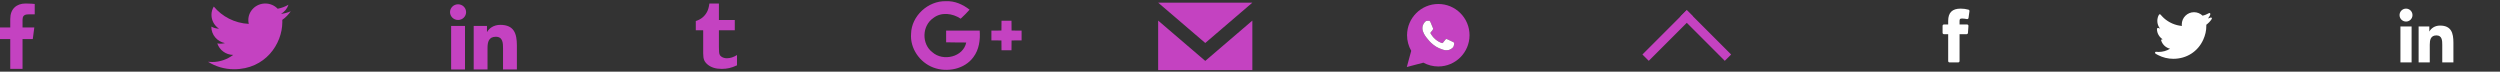
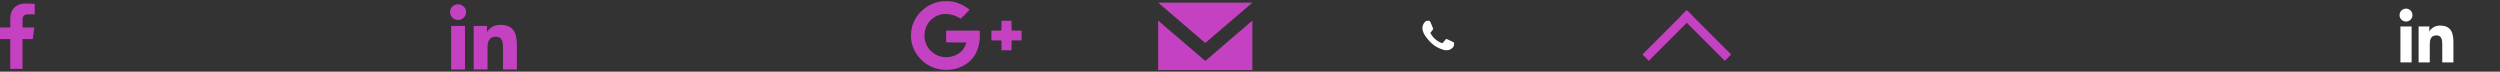
<svg xmlns="http://www.w3.org/2000/svg" version="1.1" id="social" x="0px" y="0px" width="558px" height="16px" viewBox="0 0 558 16" enable-background="new 0 0 558 16" xml:space="preserve">
  <rect x="0" y="0" width="558" height="16" fill="#333333" stroke="none" />
  <g id="twitter" transform="translate(46.43, 0.783)">
-     <path id="Fill-1" fill="#C442C1" d="M17.955,0.271c-0.732,0.424-1.542,0.732-2.406,0.899C14.858,0.45,13.874,0,12.783,0   c-2.091,0-3.789,1.658-3.789,3.704c0,0.291,0.034,0.572,0.099,0.844c-3.148-0.155-5.94-1.629-7.809-3.87   C0.959,1.225,0.771,1.861,0.771,2.54c0,1.285,0.67,2.417,1.686,3.082c-0.62-0.019-1.205-0.185-1.716-0.463v0.046   C0.741,7,2.047,8.497,3.78,8.838C3.463,8.922,3.128,8.967,2.781,8.967c-0.243,0-0.48-0.023-0.712-0.066   c0.482,1.471,1.881,2.542,3.539,2.572c-1.297,0.992-2.93,1.584-4.704,1.584c-0.307,0-0.608-0.016-0.904-0.051   c1.677,1.051,3.667,1.664,5.807,1.664c6.968,0,10.778-5.646,10.778-10.541c0-0.161-0.002-0.32-0.01-0.478   c0.739-0.522,1.382-1.175,1.891-1.918c-0.68,0.294-1.411,0.494-2.176,0.583C17.072,1.861,17.673,1.135,17.955,0.271" />
-   </g>
+     </g>
  <g id="linkedin" transform="translate(100.066, 0.783)">
    <path id="Fill-7" fill="#C442C1" d="M2.176,0.174c-0.993,0-1.795,0.785-1.795,1.751s0.802,1.751,1.795,1.751   c0.99,0,1.792-0.785,1.792-1.751S3.165,0.174,2.176,0.174" />
    <polygon id="Fill-9" fill="#C442C1" points="0.626,14.727 3.721,14.727 3.721,5.007 0.626,5.007  " />
    <path id="Fill-10" fill="#C442C1" d="M15.302,14.727V9.395c0-2.619-0.579-4.63-3.707-4.63c-1.505,0-2.514,0.805-2.927,1.569H8.626   V5.006H5.662v9.721H8.75V9.917c0-1.268,0.245-2.496,1.854-2.496c1.585,0,1.606,1.453,1.606,2.58v4.729L15.302,14.727L15.302,14.727   z" />
  </g>
  <g id="facebook" transform="translate(0, 0.783)">
    <path id="Fill-14" fill="#C442C1" d="M6.346,2.423H7.75v-2.32C7.507,0.071,6.673,0,5.704,0C3.678,0,2.291,1.21,2.291,3.429v1.913H0   v2.594h2.291v6.656H5.03V7.936h2.287l0.342-2.594H5.03V3.687C5.03,2.936,5.244,2.423,6.346,2.423" />
  </g>
-   <path id="tumblr" fill="#C442C1" d="M164.498,14.58v-2.301c-0.747,0.479-1.498,0.723-2.255,0.723c-0.425,0-0.802-0.1-1.132-0.293  c-0.251-0.143-0.42-0.336-0.513-0.574c-0.092-0.24-0.138-0.783-0.138-1.629V6.762h3.543V4.471h-3.543V0.783h-2.123  c-0.095,0.752-0.27,1.373-0.522,1.86c-0.252,0.488-0.588,0.905-1.007,1.253c-0.416,0.347-0.92,0.615-1.507,0.8v2.066h1.65v5.119  c0,0.668,0.071,1.178,0.214,1.527c0.143,0.352,0.4,0.684,0.771,0.996c0.371,0.311,0.817,0.551,1.343,0.721  c0.524,0.167,1.127,0.251,1.81,0.251c0.6,0,1.16-0.058,1.677-0.177C163.282,15.082,163.86,14.875,164.498,14.58z" />
  <g id="googleplus" transform="translate(203.333, 0)">
    <g id="Group-3" transform="translate(0, 0.2)">
      <g id="Clip-2">
		</g>
      <defs>
        <filter id="Adobe_OpacityMaskFilter" filterUnits="userSpaceOnUse" x="-0.001" y="0.062" width="24.687" height="15.329">
          <feColorMatrix type="matrix" values="1 0 0 0 0  0 1 0 0 0  0 0 1 0 0  0 0 0 1 0" />
        </filter>
      </defs>
      <mask maskUnits="userSpaceOnUse" x="-0.001" y="0.062" width="24.687" height="15.329" id="mask-2">
        <g filter="url(#Adobe_OpacityMaskFilter)">
          <polygon id="path-1" fill="#FFFFFF" points="0.001,15.392 24.686,15.392 24.686,0.061 0.001,0.061 0.001,15.392 0.001,0.061       24.686,0.061 24.686,15.392     " />
        </g>
      </mask>
      <path id="Fill-1_1_" mask="url(#mask-2)" fill="#C442C1" d="M20.206,4.43c-0.008,0.729-0.016,1.457-0.02,2.188    c-0.748,0.004-1.494,0.007-2.238,0.015V8.81c0.744,0.008,1.494,0.016,2.238,0.021c0.008,0.729,0.008,1.457,0.016,2.186h2.23    c0.004-0.729,0.008-1.457,0.016-2.188c0.748-0.008,1.493-0.012,2.238-0.021V6.633c-0.745-0.007-1.494-0.007-2.238-0.015    c-0.008-0.728-0.012-1.46-0.016-2.188H20.206z M0.02,7.343c-0.258,3.229,1.914,6.393,4.98,7.535    c3.054,1.148,6.97,0.365,8.921-2.316c1.287-1.695,1.564-3.876,1.414-5.925c-2.5-0.019-4.997-0.015-7.494-0.007    c-0.004,0.871,0,1.741,0.004,2.612c1.494,0.049,2.991,0.026,4.484,0.049c-0.658,3.238-5.166,4.289-7.55,2.176    C2.327,9.609,2.443,5.54,4.992,3.816c1.782-1.391,4.316-1.046,6.099,0.157c0.699-0.633,1.354-1.31,1.987-2.013    c-1.482-1.156-3.302-1.98-5.237-1.892C3.801-0.064,0.089,3.394,0.02,7.343L0.02,7.343z" />
    </g>
    <g id="Group-6" transform="translate(0, 0.2)">
      <path id="Fill-4" fill="#C442C1" d="M0.02,7.343c0.068-3.949,3.781-7.407,7.82-7.275c1.936-0.087,3.755,0.736,5.237,1.892    c-0.632,0.703-1.288,1.38-1.987,2.013C9.308,2.768,6.774,2.424,4.992,3.815c-2.55,1.724-2.665,5.794-0.214,7.647    c2.385,2.117,6.893,1.066,7.551-2.174c-1.493-0.021-2.99,0-4.484-0.047C7.841,8.37,7.837,7.5,7.841,6.629    c2.497-0.007,4.994-0.011,7.494,0.007c0.15,2.05-0.127,4.23-1.414,5.926C11.969,15.244,8.053,16.027,5,14.878    C1.934,13.736-0.238,10.572,0.02,7.343" />
    </g>
    <path id="Fill-7_1_" fill="#C442C1" d="M20.206,4.629h2.227c0.004,0.729,0.008,1.46,0.016,2.188   c0.744,0.007,1.493,0.007,2.238,0.015V9.01c-0.745,0.008-1.49,0.012-2.238,0.02c-0.008,0.73-0.012,1.459-0.016,2.189h-2.23   c-0.008-0.73-0.008-1.457-0.016-2.188c-0.744-0.006-1.494-0.014-2.238-0.02V6.833c0.744-0.007,1.49-0.011,2.238-0.015   C20.19,6.086,20.198,5.358,20.206,4.629" />
  </g>
  <g id="mail" transform="translate(269, 25)">
    <g id="Group-3_1_">
      <polygon id="Fill-1_2_" fill="#C442C1" points="0.014,-11.406 -10.5,-20.405 -10.5,-9.357 10.525,-9.357 10.525,-20.405   " />
      <polygon id="Fill-2" fill="#C442C1" points="-10.5,-24.405 0.014,-15.404 10.525,-24.405   " />
    </g>
  </g>
-   <path fill="#C442C1" d="M325.961,2.935c-1.316-1.318-3.066-2.044-4.932-2.045c-3.844,0-6.971,3.127-6.973,6.971  c0,1.229,0.32,2.428,0.932,3.485L314,14.957l3.695-0.971c1.018,0.557,2.164,0.849,3.331,0.85h0.003c3.842,0,6.969-3.127,6.971-6.97  C328,6.003,327.276,4.251,325.961,2.935z M324.439,10.352c-0.146,0.407-0.843,0.778-1.178,0.828c-0.3,0.045-0.68,0.063-1.097-0.068  c-0.253-0.08-0.577-0.188-0.993-0.366c-1.747-0.754-2.889-2.514-2.976-2.629c-0.087-0.117-0.711-0.945-0.711-1.803  s0.448-1.278,0.607-1.453c0.159-0.174,0.351-0.218,0.465-0.218c0.116,0,0.231,0.001,0.333,0.007  c0.107,0.005,0.251-0.041,0.395,0.299c0.145,0.348,0.494,1.205,0.537,1.293c0.043,0.087,0.07,0.189,0.014,0.305  c-0.057,0.117-0.086,0.189-0.174,0.291c-0.087,0.102-0.185,0.227-0.261,0.305c-0.087,0.088-0.181,0.182-0.077,0.355  c0.102,0.175,0.451,0.745,0.97,1.207c0.665,0.594,1.229,0.776,1.4,0.862c0.175,0.088,0.274,0.074,0.378-0.043  c0.102-0.114,0.436-0.508,0.551-0.683c0.116-0.176,0.231-0.146,0.393-0.088c0.159,0.06,1.018,0.479,1.189,0.565  c0.174,0.088,0.291,0.132,0.334,0.203C324.584,9.596,324.584,9.943,324.439,10.352z" />
  <path fill="#FFFFFF" d="M324.207,9.318c-0.174-0.086-1.03-0.508-1.189-0.565c-0.158-0.06-0.274-0.088-0.393,0.088  c-0.115,0.175-0.449,0.565-0.551,0.683c-0.104,0.117-0.203,0.131-0.378,0.043c-0.174-0.086-0.735-0.271-1.4-0.862  c-0.519-0.462-0.868-1.032-0.97-1.207c-0.104-0.174-0.01-0.268,0.077-0.355c0.078-0.078,0.174-0.203,0.261-0.305  c0.088-0.102,0.117-0.174,0.174-0.291c0.061-0.115,0.029-0.218-0.014-0.305c-0.043-0.088-0.395-0.945-0.537-1.293  c-0.142-0.34-0.285-0.294-0.395-0.299c-0.102-0.006-0.217-0.007-0.333-0.007c-0.114,0-0.306,0.044-0.465,0.218  c-0.159,0.175-0.607,0.596-0.607,1.453s0.624,1.686,0.711,1.803c0.087,0.115,1.229,1.875,2.976,2.629  c0.416,0.18,0.74,0.286,0.993,0.366c0.417,0.134,0.797,0.113,1.097,0.068c0.335-0.05,1.031-0.421,1.178-0.828  c0.145-0.406,0.145-0.756,0.102-0.828C324.498,9.45,324.381,9.406,324.207,9.318z" />
  <g id="flecha" transform="translate(383.899, 24.899) rotate(45) translate(-383.899, -24.899) translate(376.899, 17.899)">
    <g id="Group-26-Copy" transform="translate(-0, 0)">
	</g>
    <rect id="Rectangle-6" x="-14.244" y="-3.763" transform="matrix(-1 2.535182e-006 -2.535182e-006 -1 -14.49 -5.527)" fill="#C442C1" width="13.999" height="2" />
    <rect id="Rectangle-6_1_" x="-14.244" y="-3.763" transform="matrix(-1 2.535182e-006 -2.535182e-006 -1 -26.488 6.473)" fill="#C442C1" width="2" height="13.999" />
  </g>
-   <path id="facebook-ico" fill="#FFFFFF" d="M437.959,4.134c0.305,0,0.719,0.055,1.055,0.125c0.078,0.016,0.164,0,0.234-0.047  s0.117-0.125,0.125-0.203l0.211-1.523c0.016-0.141-0.07-0.289-0.219-0.328c-0.547-0.156-1.142-0.234-1.758-0.234  c-1.867,0-2.773,0.891-2.773,2.734v0.805h-0.953c-0.164,0-0.297,0.133-0.297,0.297v1.563c0,0.172,0.133,0.305,0.297,0.305h0.953v6  c0,0.164,0.133,0.297,0.297,0.297h1.953c0.156,0,0.289-0.133,0.289-0.297v-6h1.578c0.156,0,0.281-0.125,0.297-0.281l0.109-1.563  c0.008-0.086-0.023-0.164-0.078-0.227c-0.056-0.063-0.133-0.094-0.211-0.094h-1.695V4.774  C437.373,4.259,437.428,4.134,437.959,4.134L437.959,4.134z" />
-   <path id="twiiter-ico" fill="#FFFFFF" d="M493.695,4.117c0-0.115-0.096-0.217-0.218-0.217c-0.066,0-0.534,0.197-0.655,0.23  c0.162-0.189,0.534-0.766,0.534-1.009c0-0.115-0.096-0.217-0.218-0.217c-0.032,0-0.073,0.014-0.106,0.034  c-0.461,0.25-0.901,0.447-1.416,0.555c-0.508-0.487-1.198-0.771-1.909-0.771c-1.503,0-2.735,1.226-2.735,2.735  c0,0.108,0.008,0.224,0.027,0.332c-1.489-0.129-2.904-0.752-4.016-1.747c-0.271-0.244-0.501-0.508-0.744-0.779  c-0.056-0.061-0.103-0.08-0.184-0.08c-0.074,0-0.136,0.054-0.17,0.107c-0.243,0.359-0.372,0.941-0.372,1.375  c0,0.629,0.218,1.246,0.623,1.733c-0.129-0.041-0.325-0.169-0.439-0.169c-0.143,0-0.265,0.102-0.265,0.243  c0,0.948,0.521,1.828,1.32,2.322c-0.062-0.007-0.115-0.026-0.177-0.026c-0.114,0-0.209,0.103-0.209,0.209  c0,0.027,0.006,0.049,0.013,0.074c0.298,0.914,1.043,1.605,1.979,1.822c-0.767,0.475-1.646,0.717-2.539,0.717  c-0.203,0-0.406-0.033-0.604-0.033c-0.122,0-0.217,0.103-0.217,0.217c0,0.074,0.041,0.136,0.102,0.184  c0.177,0.129,0.394,0.236,0.59,0.339c1.043,0.541,2.206,0.826,3.386,0.826c2.952,0,5.478-1.585,6.695-4.278  c0.44-0.97,0.697-2.032,0.678-3.096V5.525c0.461-0.345,0.907-0.792,1.212-1.286C493.682,4.205,493.695,4.165,493.695,4.117  L493.695,4.117z" />
  <path id="Fill-1_3_" fill="#FFFFFF" d="M547.601,13.923h-2.489v-3.897c0-0.93-0.018-2.125-1.295-2.125  c-1.296,0-1.493,1.014-1.493,2.059v3.965h-2.488V5.907h2.388v1.096h0.034c0.332-0.63,1.146-1.295,2.357-1.295  c2.521,0,2.986,1.66,2.986,3.817V13.923L547.601,13.923z M537.024,4.812c-0.801,0-1.445-0.646-1.445-1.444  c0-0.798,0.646-1.444,1.445-1.444c0.797,0,1.443,0.646,1.443,1.444C538.468,4.166,537.821,4.812,537.024,4.812L537.024,4.812z   M535.777,13.923h2.492V5.907h-2.492V13.923z" />
</svg>